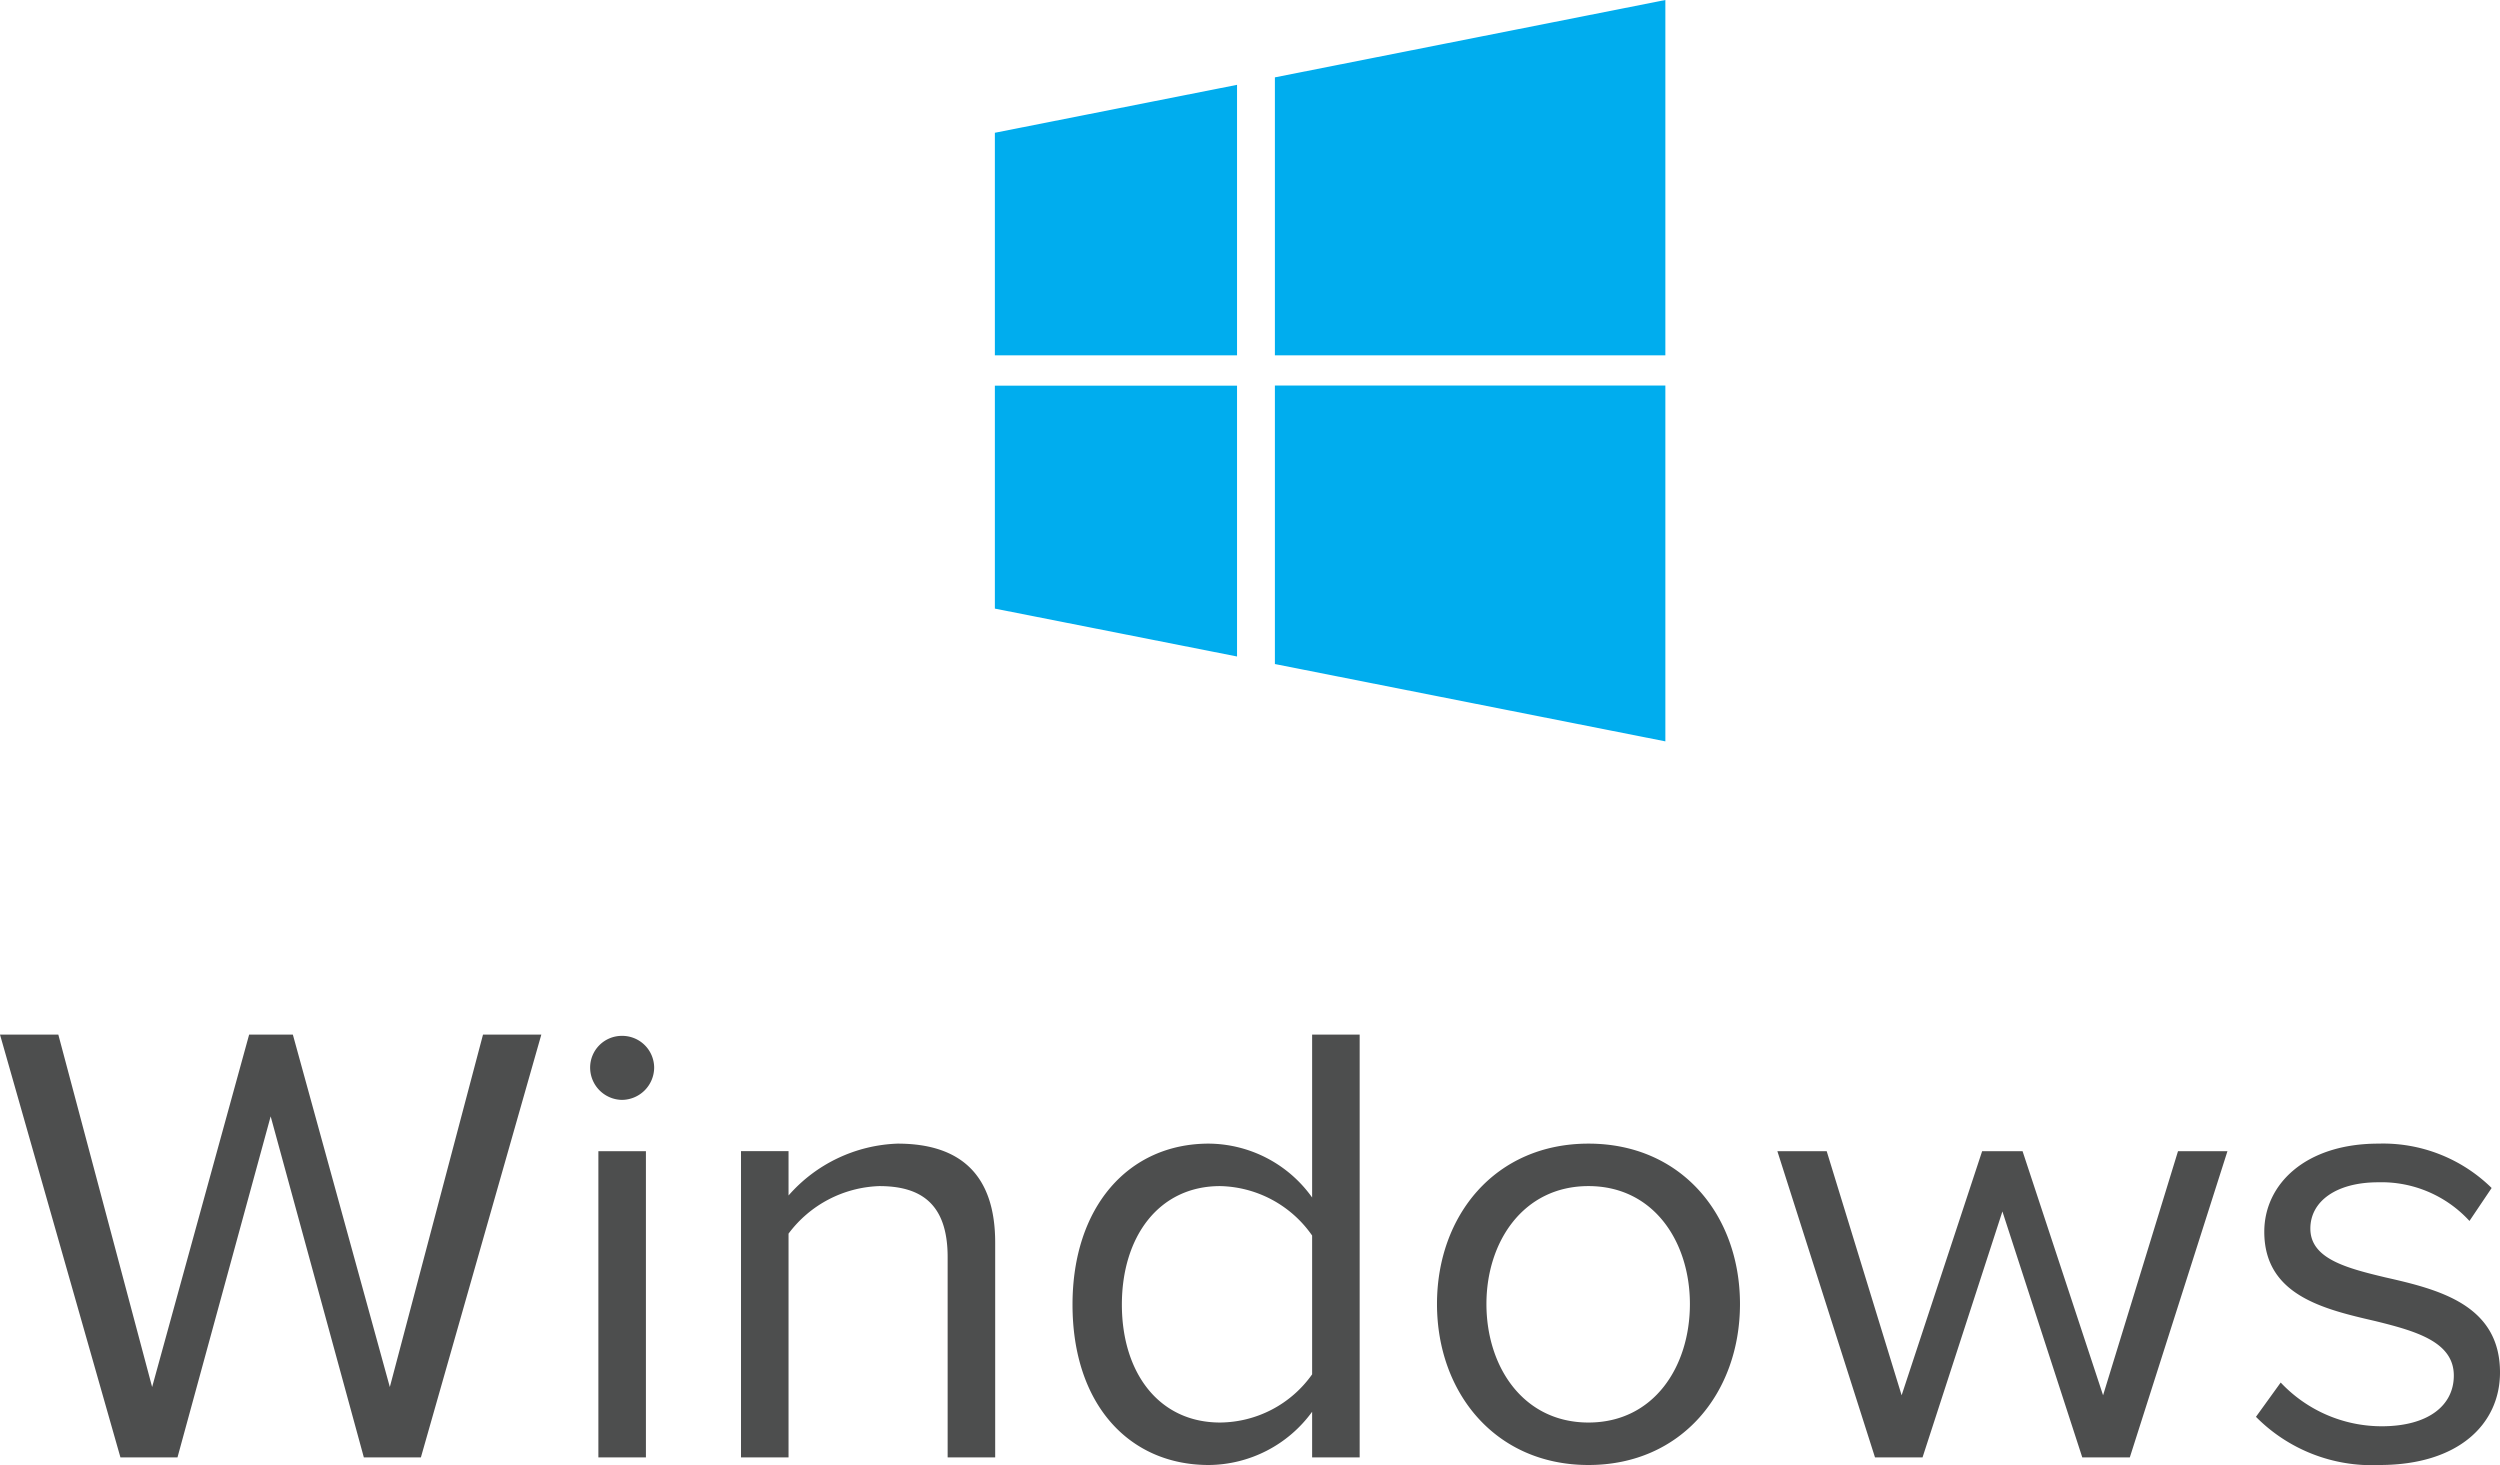
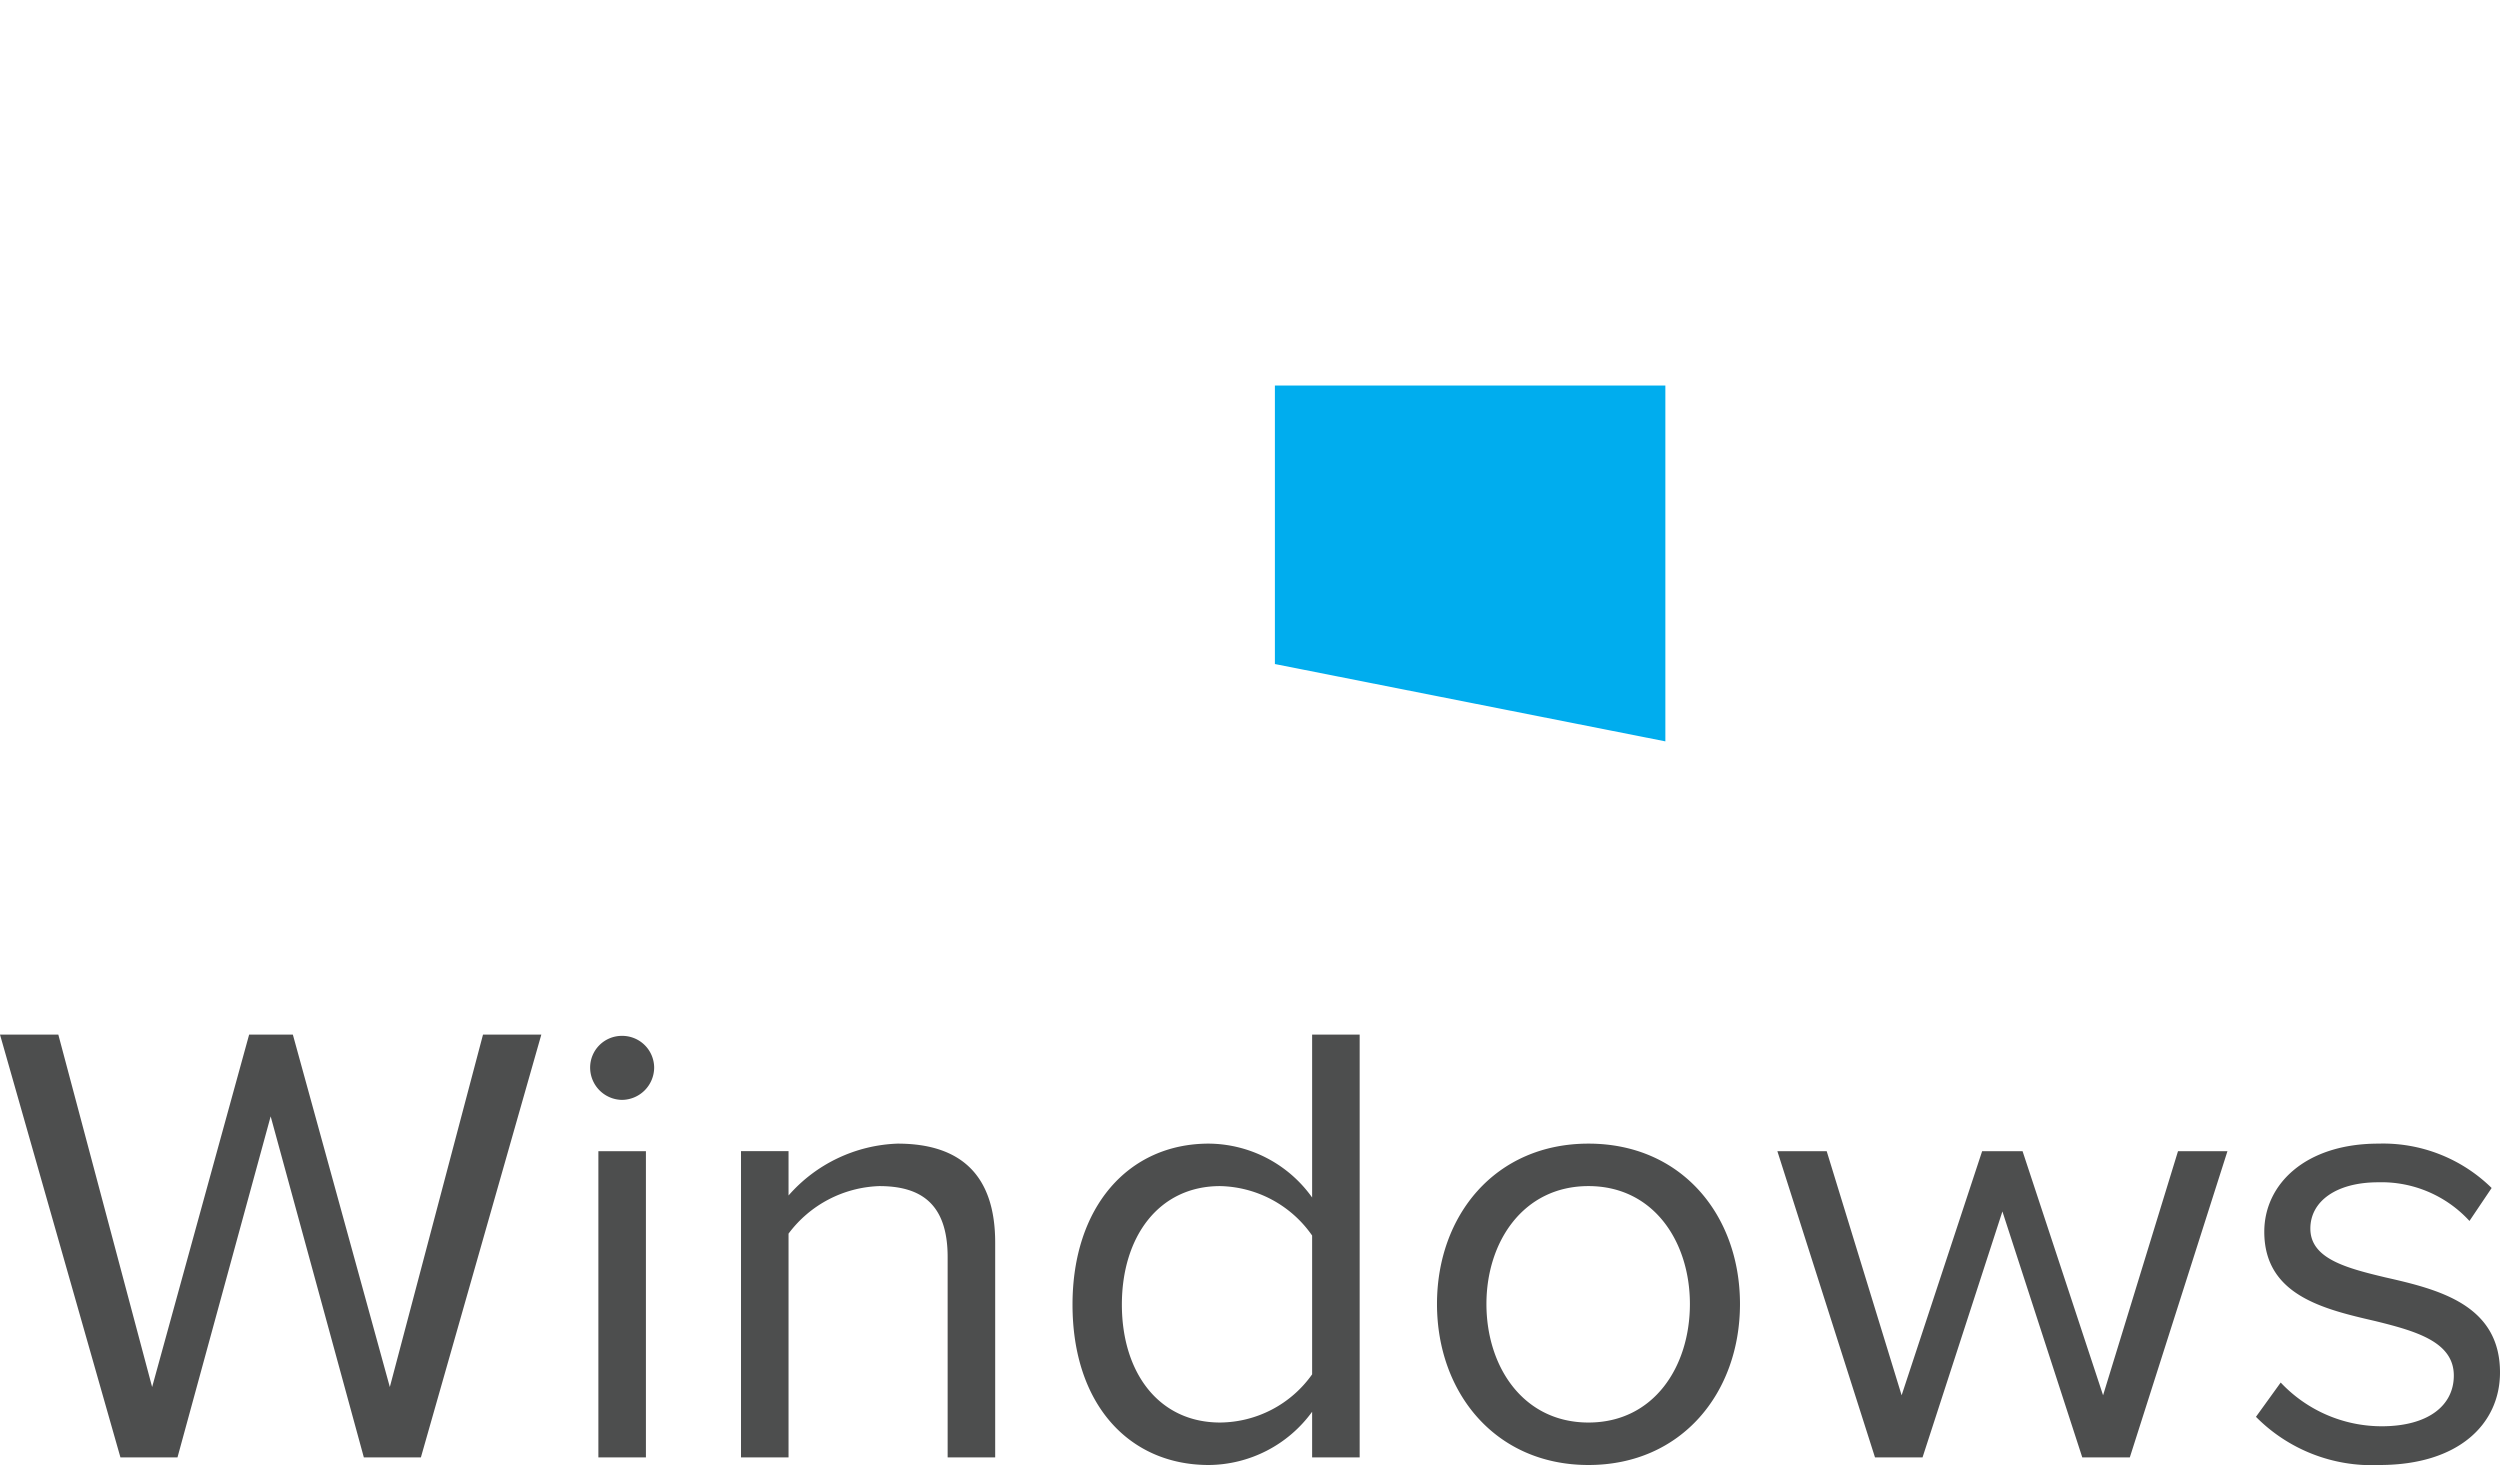
<svg xmlns="http://www.w3.org/2000/svg" width="86.768" height="50.845" viewBox="0 0 86.768 50.845">
  <g transform="translate(-1225.688 -546.654)">
    <path d="M-31.119,0h1.98l4.18-14.674h-2.024L-30.217-2.442l-3.366-12.232H-35.1L-38.467-2.442l-3.256-12.232h-2.024L-39.567,0h1.98l3.234-11.836Zm8.954-12.408a1.127,1.127,0,0,0,1.122-1.122,1.108,1.108,0,0,0-1.122-1.1,1.1,1.1,0,0,0-1.1,1.1A1.122,1.122,0,0,0-22.165-12.408ZM-22.979,0h1.65V-10.626h-1.65Zm12.122,0h1.65V-7.458c0-2.31-1.166-3.432-3.388-3.432a5.271,5.271,0,0,0-3.784,1.8v-1.54h-1.65V0h1.65V-7.766a4.1,4.1,0,0,1,3.146-1.65c1.43,0,2.376.594,2.376,2.464ZM1.793,0h1.65V-14.674H1.793V-9.02a4.443,4.443,0,0,0-3.586-1.87c-2.794,0-4.73,2.2-4.73,5.588,0,3.454,1.958,5.566,4.73,5.566A4.474,4.474,0,0,0,1.793-1.584Zm0-2.882A3.952,3.952,0,0,1-1.4-1.21c-2.134,0-3.41-1.738-3.41-4.092S-3.531-9.416-1.4-9.416A3.989,3.989,0,0,1,1.793-7.7ZM11.385.264c3.234,0,5.258-2.508,5.258-5.588s-2.024-5.566-5.258-5.566S6.127-8.4,6.127-5.324,8.151.264,11.385.264Zm0-1.474c-2.266,0-3.542-1.936-3.542-4.114,0-2.156,1.276-4.092,3.542-4.092s3.52,1.936,3.52,4.092C14.905-3.146,13.651-1.21,11.385-1.21ZM28.523,0h1.65l3.388-10.626H31.845l-2.6,8.47-2.794-8.47H25.047l-2.794,8.47-2.6-8.47H17.941L21.329,0h1.65l2.772-8.536Zm6.028-1.408A5.652,5.652,0,0,0,38.841.264c2.75,0,4.18-1.43,4.18-3.212,0-2.354-2.134-2.882-3.982-3.3-1.386-.33-2.6-.66-2.6-1.694,0-.946.9-1.606,2.354-1.606a4.14,4.14,0,0,1,3.168,1.342l.77-1.144A5.377,5.377,0,0,0,38.8-10.89c-2.53,0-3.96,1.408-3.96,3.058,0,2.2,2.046,2.684,3.85,3.1,1.43.352,2.728.726,2.728,1.892,0,1.034-.88,1.76-2.508,1.76a4.815,4.815,0,0,1-3.5-1.518Z" transform="translate(1269.435 597.236)" fill="#4d4e4e" />
    <g transform="translate(1260.216 546.654)">
-       <path d="M1394.1,3452.427l8.405,1.662v-9.4H1394.1Z" transform="translate(-1394.099 -3431.304)" fill="#00adee" />
-       <path d="M1394.1,3444.642h8.405v-9.388l-8.405,1.664Z" transform="translate(-1394.099 -3432.31)" fill="#00adee" />
-       <path d="M1402.882,3444.926h13.552v-12.332l-13.552,2.685Z" transform="translate(-1393.162 -3432.594)" fill="#00adee" />
      <path d="M1402.882,3454.351l13.552,2.684v-12.351h-13.552Z" transform="translate(-1393.162 -3431.304)" fill="#00adee" />
    </g>
  </g>
</svg>